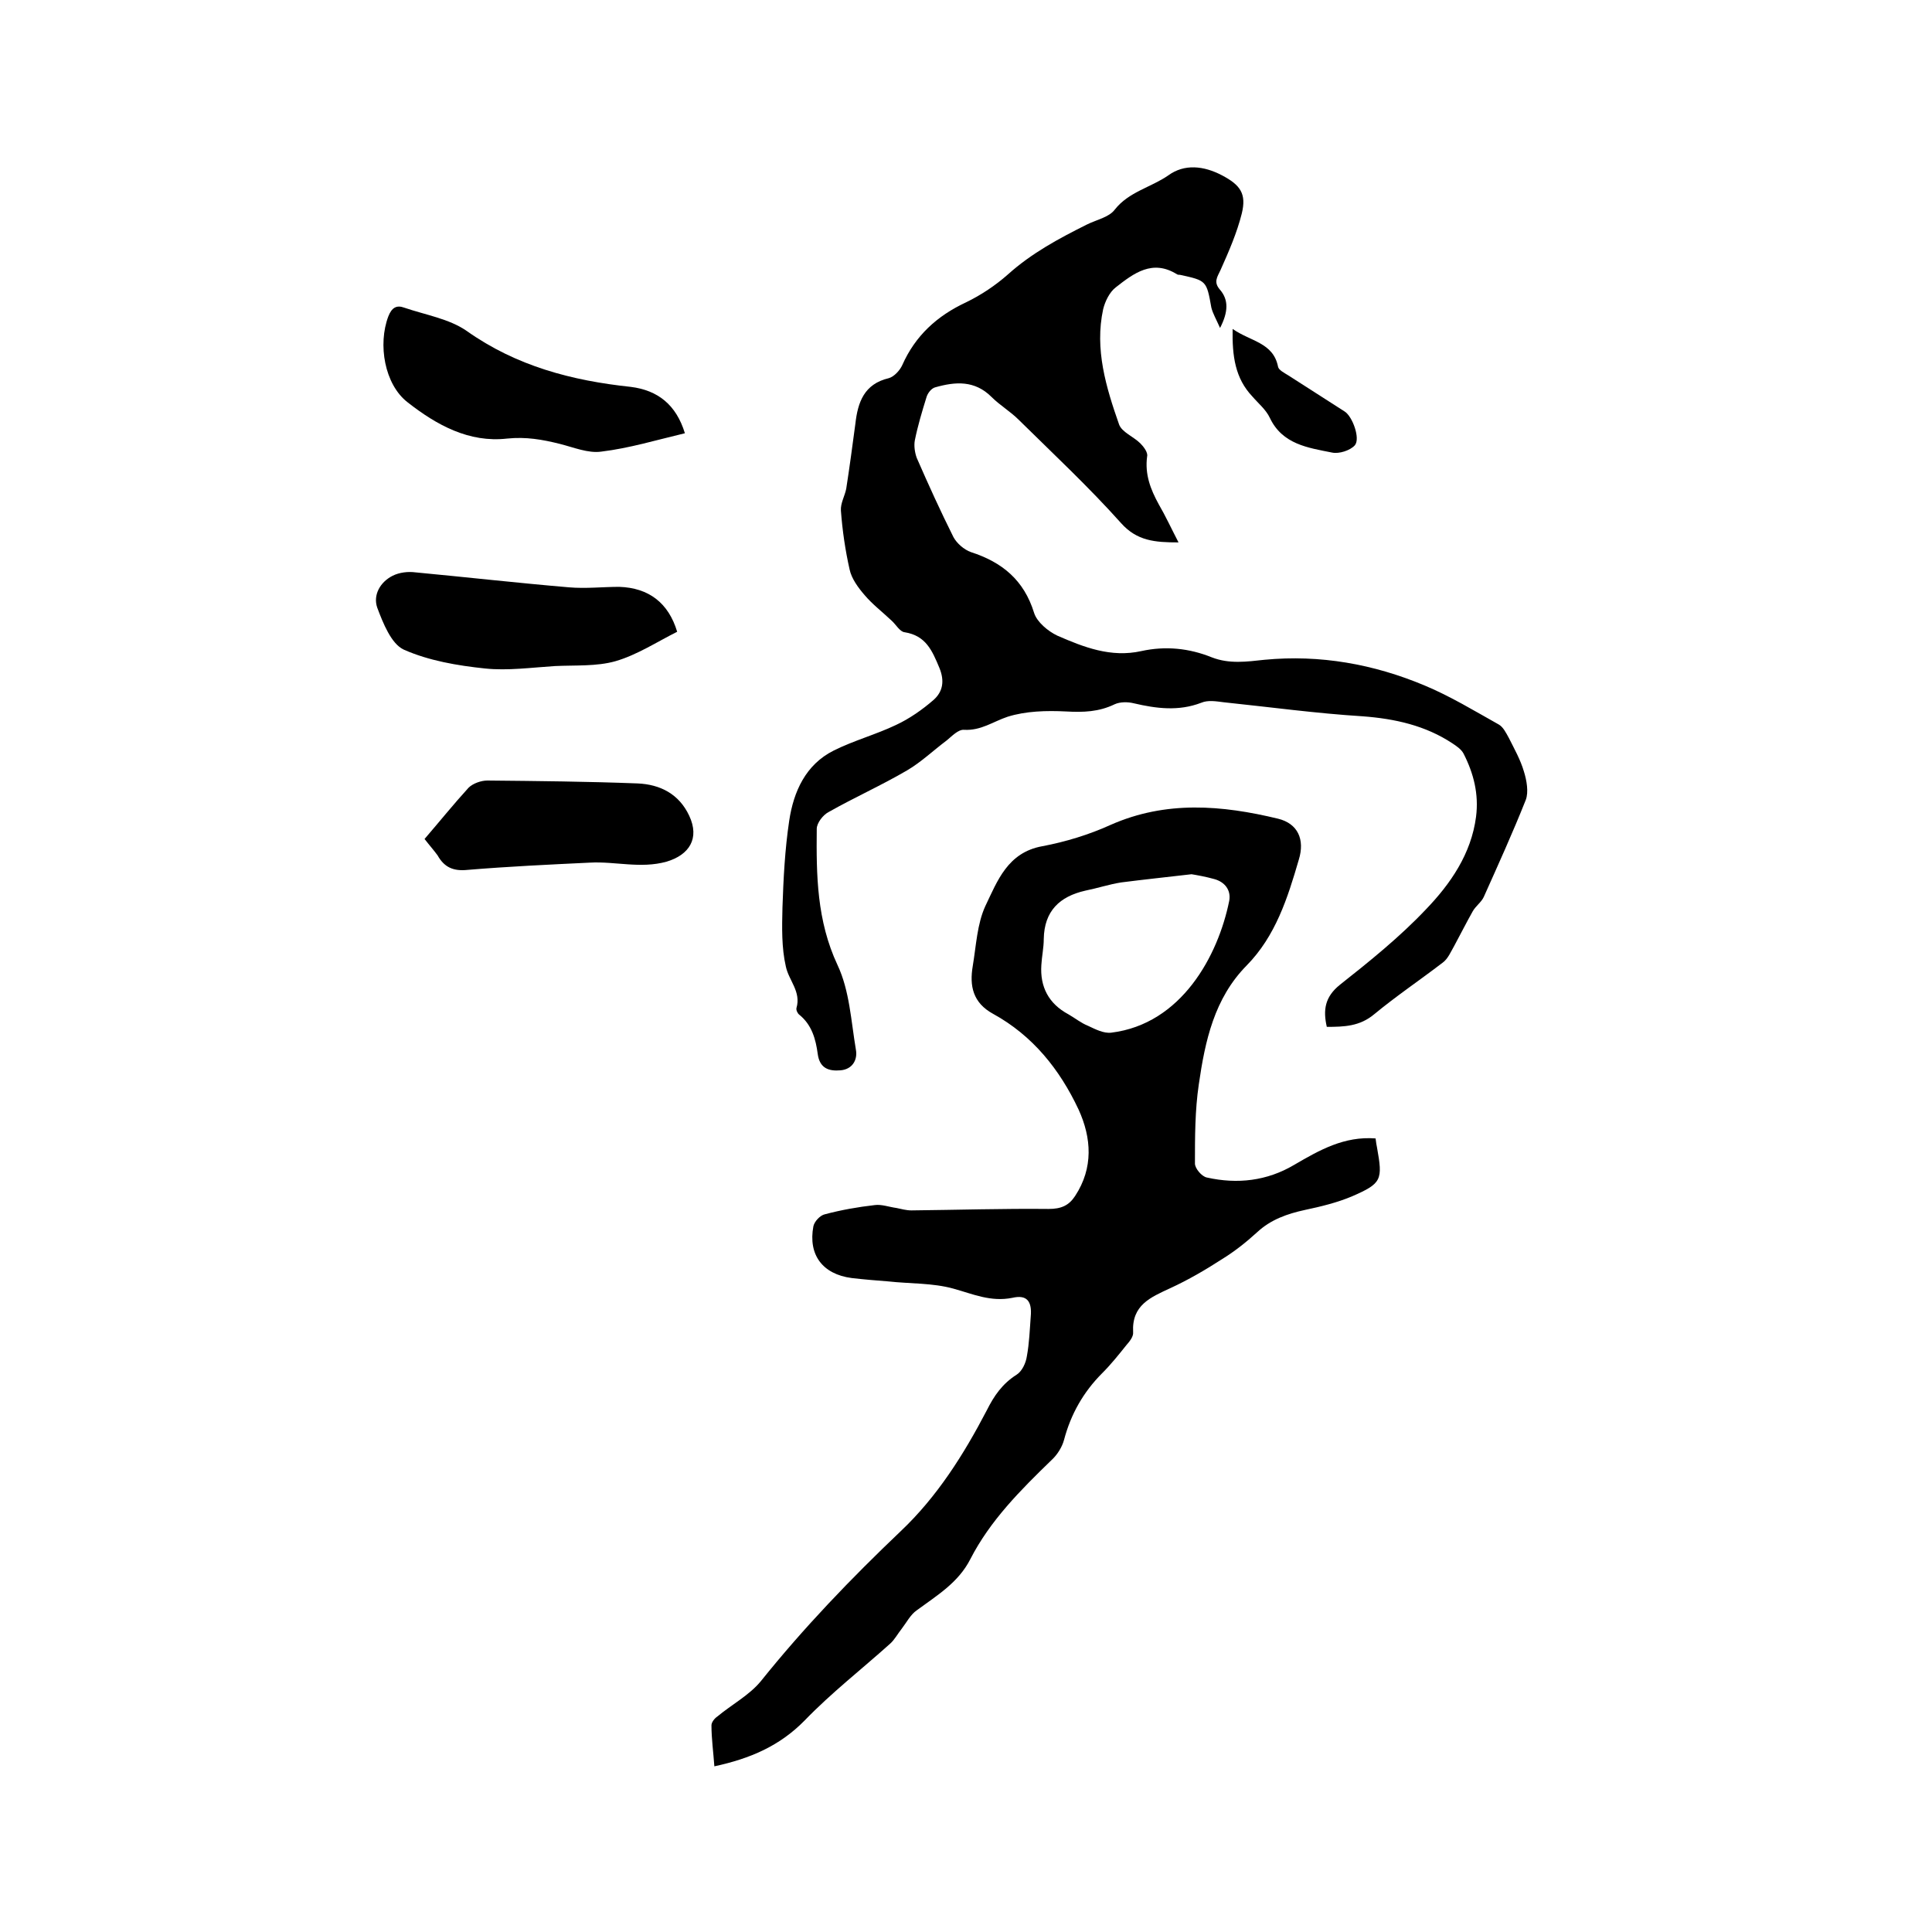
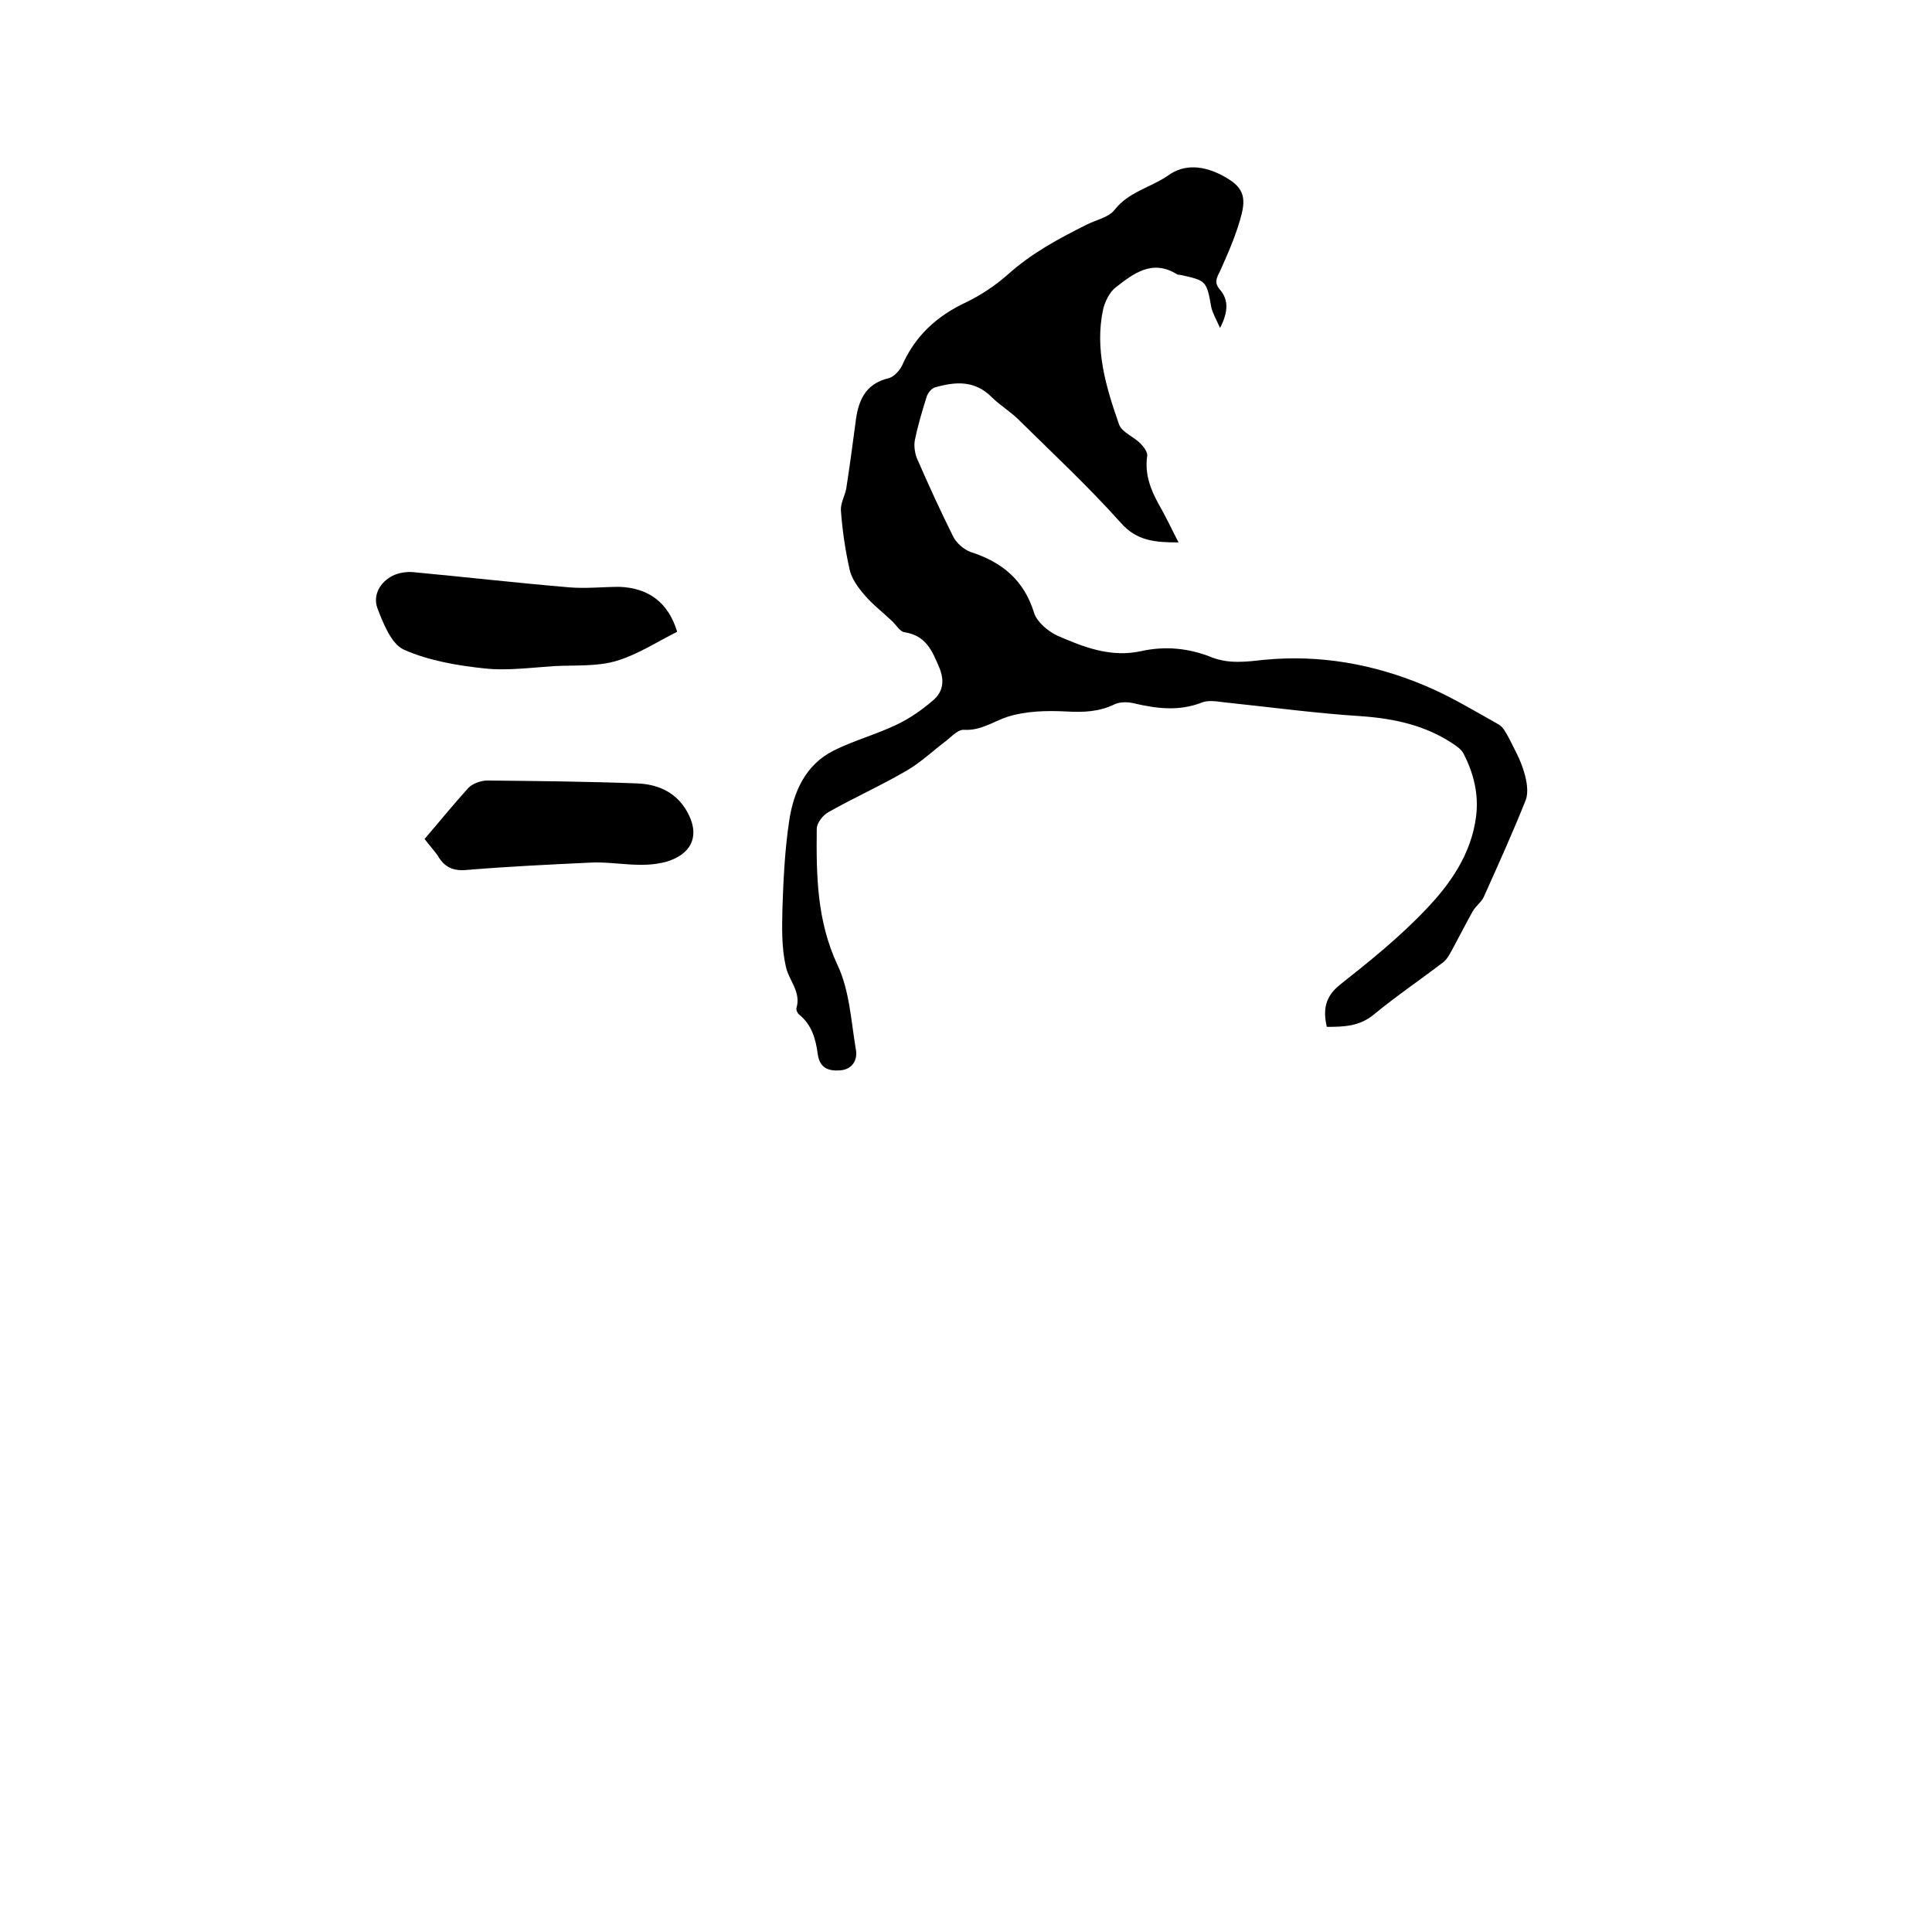
<svg xmlns="http://www.w3.org/2000/svg" enable-background="new 0 0 400 400" viewBox="0 0 400 400">
-   <path d="m284.8 235.7c.1.9.2 1.4.3 1.9 1.2 6.7 1 7.4-5.2 10.1-3.1 1.3-6.4 2.1-9.7 2.8-3.7.8-7.1 2-9.9 4.6-2.3 2.1-4.7 4-7.3 5.6-3.4 2.2-7 4.3-10.7 6-4.1 1.9-8 3.5-7.7 9.1.1.9-.7 1.9-1.4 2.7-1.6 2-3.2 4-5 5.8-3.9 3.9-6.5 8.5-7.9 13.8-.4 1.5-1.4 3.1-2.6 4.2-6.4 6.2-12.7 12.5-16.8 20.5-2.5 4.9-6.9 7.5-11.1 10.6-1.3.9-2.1 2.5-3.1 3.8-.8 1-1.5 2.3-2.4 3.1-5.9 5.3-12.2 10.2-17.7 15.9-5.2 5.3-11.3 7.9-18.7 9.5-.2-2.9-.6-5.7-.6-8.5 0-.6.6-1.4 1.2-1.8 3-2.5 6.6-4.4 9-7.3 8.9-11.1 18.7-21.3 29-31.1 7.5-7.1 13-15.8 17.8-25 1.5-3 3.2-5.5 6.2-7.4 1.1-.7 1.9-2.4 2.1-3.8.5-2.7.6-5.5.8-8.2.3-3.2-.8-4.6-3.8-3.9-4.5.9-8.2-.8-12.2-1.9-4.3-1.2-9-1-13.5-1.5-2.5-.2-5.1-.4-7.6-.7-6-.8-9-4.8-7.9-10.7.2-1 1.4-2.3 2.4-2.5 3.4-.9 6.8-1.5 10.3-1.9 1.4-.2 3 .4 4.5.6 1 .2 2 .5 3.1.5 9.5-.1 19-.4 28.4-.3 2.6 0 4.2-.7 5.5-2.7 3.8-5.8 3.4-12 .7-17.9-3.9-8.3-9.5-15.3-17.7-19.8-4.2-2.3-4.9-5.8-4.2-9.9.7-4.2.9-8.7 2.6-12.4 2.5-5.2 4.6-11.1 11.8-12.4 4.8-.9 9.7-2.4 14.1-4.4 11.5-5.1 23.1-4.1 34.7-1.3 4.1 1 5.6 4.3 4.3 8.5-2.3 7.9-4.8 15.8-10.8 21.9-6.7 6.8-8.6 15.6-9.9 24.6-.8 5.4-.8 10.9-.8 16.4 0 1 1.4 2.7 2.5 2.9 6.3 1.4 12.4.7 18-2.6 5.3-3.1 10.4-6 16.9-5.5zm-38.1-54.7c-5.2.6-9.9 1.1-14.6 1.7-2.5.4-4.9 1.2-7.4 1.7-5.3 1.2-8.5 4.2-8.6 10 0 1.8-.4 3.6-.5 5.4-.3 4.5 1.5 8 5.6 10.2 1.4.8 2.6 1.8 4.1 2.4 1.5.7 3.2 1.6 4.8 1.4 14.5-1.8 22.1-15.9 24.4-27.3.4-2.2-.9-3.9-3.1-4.5-1.8-.5-3.5-.8-4.7-1z" />
  <path d="m252.6 67.9c-.8-1.8-1.5-3-1.8-4.2-1-5.6-1-5.6-6.5-6.8-.2 0-.4 0-.6-.1-5.1-3.2-9-.2-12.7 2.7-1.3 1-2.2 2.9-2.6 4.5-1.8 8.3.6 16.2 3.3 23.9.6 1.6 3 2.5 4.4 3.9.7.7 1.6 1.9 1.4 2.7-.5 3.7.7 6.8 2.4 9.9 1.4 2.4 2.6 5 4.1 7.9-4.9 0-8.6-.3-11.9-4-6.7-7.5-14.1-14.4-21.2-21.4-1.7-1.7-3.9-3-5.6-4.7-3.5-3.5-7.5-3.2-11.7-2-.8.2-1.6 1.3-1.8 2.1-.9 2.9-1.8 5.9-2.4 8.9-.2 1.1 0 2.5.4 3.6 2.4 5.5 4.9 11 7.6 16.4.7 1.3 2.2 2.6 3.6 3.1 6.5 2.1 11 5.8 13.1 12.6.6 1.9 2.9 3.8 4.8 4.7 5.5 2.4 11.1 4.6 17.4 3.2 5-1.1 9.9-.6 14.6 1.3 3.6 1.4 7.2.9 10.9.5 11.5-1.1 22.6.9 33.1 5.3 5.3 2.2 10.4 5.3 15.4 8.1.9.5 1.5 1.7 2.1 2.8 1.1 2.2 2.4 4.5 3.1 6.9.6 1.9 1 4.3.4 5.9-2.7 6.8-5.7 13.4-8.7 20.1-.5 1.1-1.7 1.9-2.3 3-1.3 2.3-2.5 4.7-3.8 7.1-.7 1.2-1.3 2.7-2.4 3.5-4.7 3.6-9.6 6.9-14.2 10.7-3 2.5-6.2 2.6-9.8 2.6-.8-3.5-.4-6.2 2.7-8.7 6.2-4.9 12.4-9.9 17.8-15.6 5.1-5.3 9.4-11.5 10.4-19.2.6-4.7-.5-9-2.6-13.1-.5-.9-1.4-1.5-2.3-2.1-5.6-3.7-11.9-5.1-18.6-5.6-9.6-.6-19.1-1.9-28.7-2.9-1.6-.2-3.3-.5-4.7.1-4.7 1.8-9.3 1.2-14 .1-1.2-.3-2.8-.3-3.9.2-3.3 1.6-6.5 1.7-10.1 1.5-4-.2-8.3-.1-12.1 1.1-3 1-5.5 2.9-9 2.7-1.2-.1-2.5 1.3-3.6 2.2-2.8 2.1-5.3 4.5-8.2 6.2-5.3 3.1-10.9 5.6-16.2 8.6-1.2.6-2.5 2.3-2.5 3.5-.1 9.6 0 19 4.3 28.2 2.5 5.3 2.8 11.6 3.8 17.5.4 2.1-.7 4.1-3.2 4.3-2.4.2-4.3-.4-4.7-3.4s-1.2-6-3.8-8.1c-.4-.3-.7-1-.6-1.4 1-3.4-1.6-5.7-2.2-8.6-.9-3.9-.8-8.1-.7-12.2.2-6 .5-12 1.4-18s3.4-11.6 9.2-14.5c4.2-2.1 8.7-3.3 12.9-5.3 2.8-1.3 5.5-3.2 7.8-5.2 1.9-1.7 2.3-3.9 1.2-6.6-1.5-3.6-2.8-6.7-7.2-7.4-1-.1-1.8-1.6-2.7-2.4-1.9-1.8-4-3.4-5.6-5.3-1.3-1.5-2.7-3.4-3.1-5.3-.9-4-1.5-8.1-1.8-12.2-.1-1.5.8-3 1.1-4.5.7-4.5 1.3-9 1.9-13.5.5-4.4 1.8-8.2 6.9-9.4 1.1-.3 2.3-1.6 2.8-2.7 2.7-6.1 7.2-10.2 13.2-13 3.1-1.5 6.1-3.5 8.7-5.8 4.9-4.4 10.5-7.4 16.3-10.3 2-1 4.6-1.5 5.8-3.1 2.9-3.7 7.5-4.6 11.1-7.1 3.3-2.4 7.3-2 11.1 0s5.1 3.8 4.1 7.9c-1 4-2.7 7.9-4.4 11.7-.7 1.5-1.5 2.5-.1 4.1 1.8 2.1 1.7 4.6 0 7.9z" />
-   <path d="m141.8 89.7c-5.9 1.4-11.5 3.1-17.3 3.8-2.7.4-5.8-.9-8.6-1.6-3.6-.9-7-1.5-10.9-1.1-7.9.9-14.6-2.8-20.6-7.5-4.8-3.7-6.2-12-4-17.8.7-1.8 1.7-2.4 3.3-1.8 4.4 1.5 9.3 2.3 12.9 4.8 10.3 7.3 21.8 10.3 34 11.6 5.6.7 9.4 3.7 11.2 9.6z" />
  <path d="m140.2 130.8c-4.2 2.1-8.3 4.8-12.8 6.1-3.9 1.1-8.3.8-12.5 1-4.8.3-9.8 1-14.5.5-5.7-.6-11.6-1.6-16.8-3.9-2.6-1.2-4.3-5.5-5.5-8.7-.9-2.6.6-5.3 3.2-6.6 1.4-.7 3.2-.9 4.7-.7 10.6 1 21.2 2.2 31.8 3.1 3.5.3 7-.1 10.4-.1 6.1.2 10.2 3.3 12 9.3z" />
  <path d="m87.9 173.7c3.1-3.6 6-7.2 9.1-10.6.9-.9 2.6-1.5 3.9-1.5 10.4.1 20.7.2 31.1.6 4.7.2 8.6 2.2 10.7 6.7 2.2 4.7 0 8.1-4.7 9.5-5.4 1.5-10.6-.1-15.9.2-8.4.4-16.9.8-25.3 1.5-2.9.3-4.8-.5-6.2-3-.8-1.1-1.7-2.1-2.7-3.4z" />
-   <path d="m255.2 68.1c3.7 2.6 8.4 2.8 9.4 7.8.1.7 1.3 1.3 2.1 1.8 3.9 2.5 7.8 5 11.7 7.5 1.6 1 3.3 5.6 2.1 7-1 1.1-3.3 1.8-4.7 1.5-5-1-10.3-1.7-12.9-7.2-.8-1.7-2.4-3-3.6-4.4-3.6-3.8-4.2-8.4-4.1-14z" />
</svg>